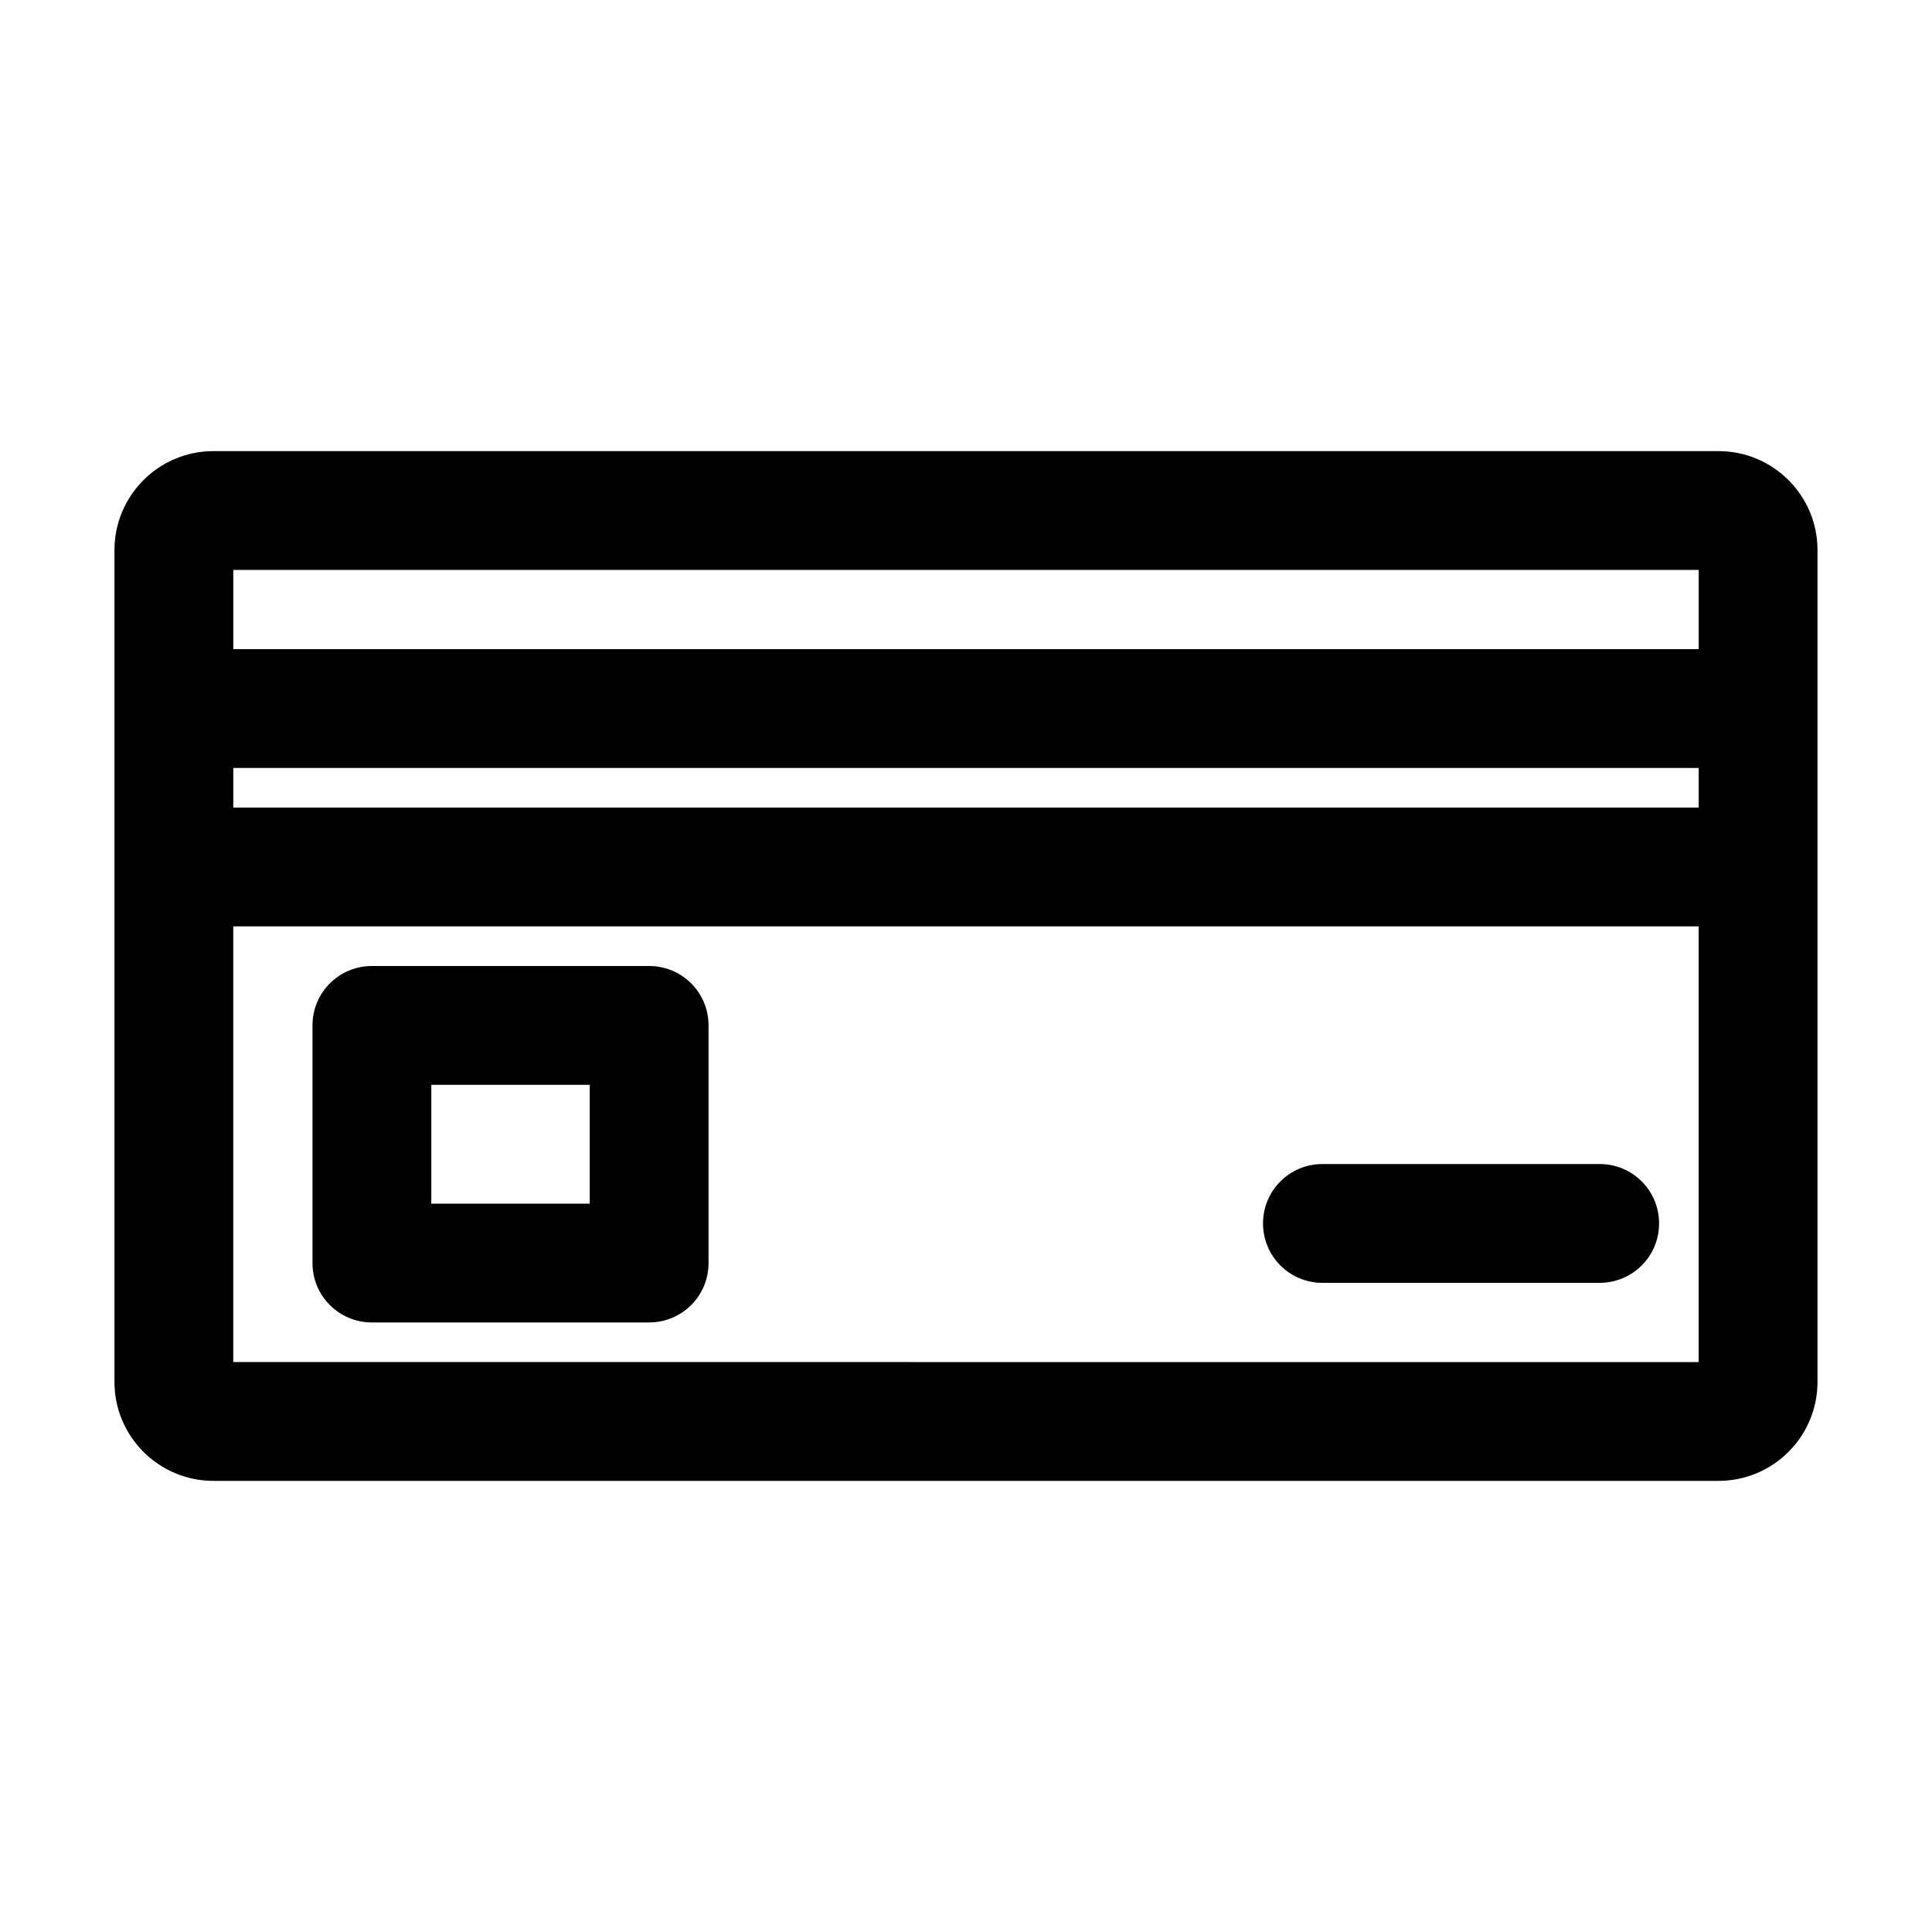
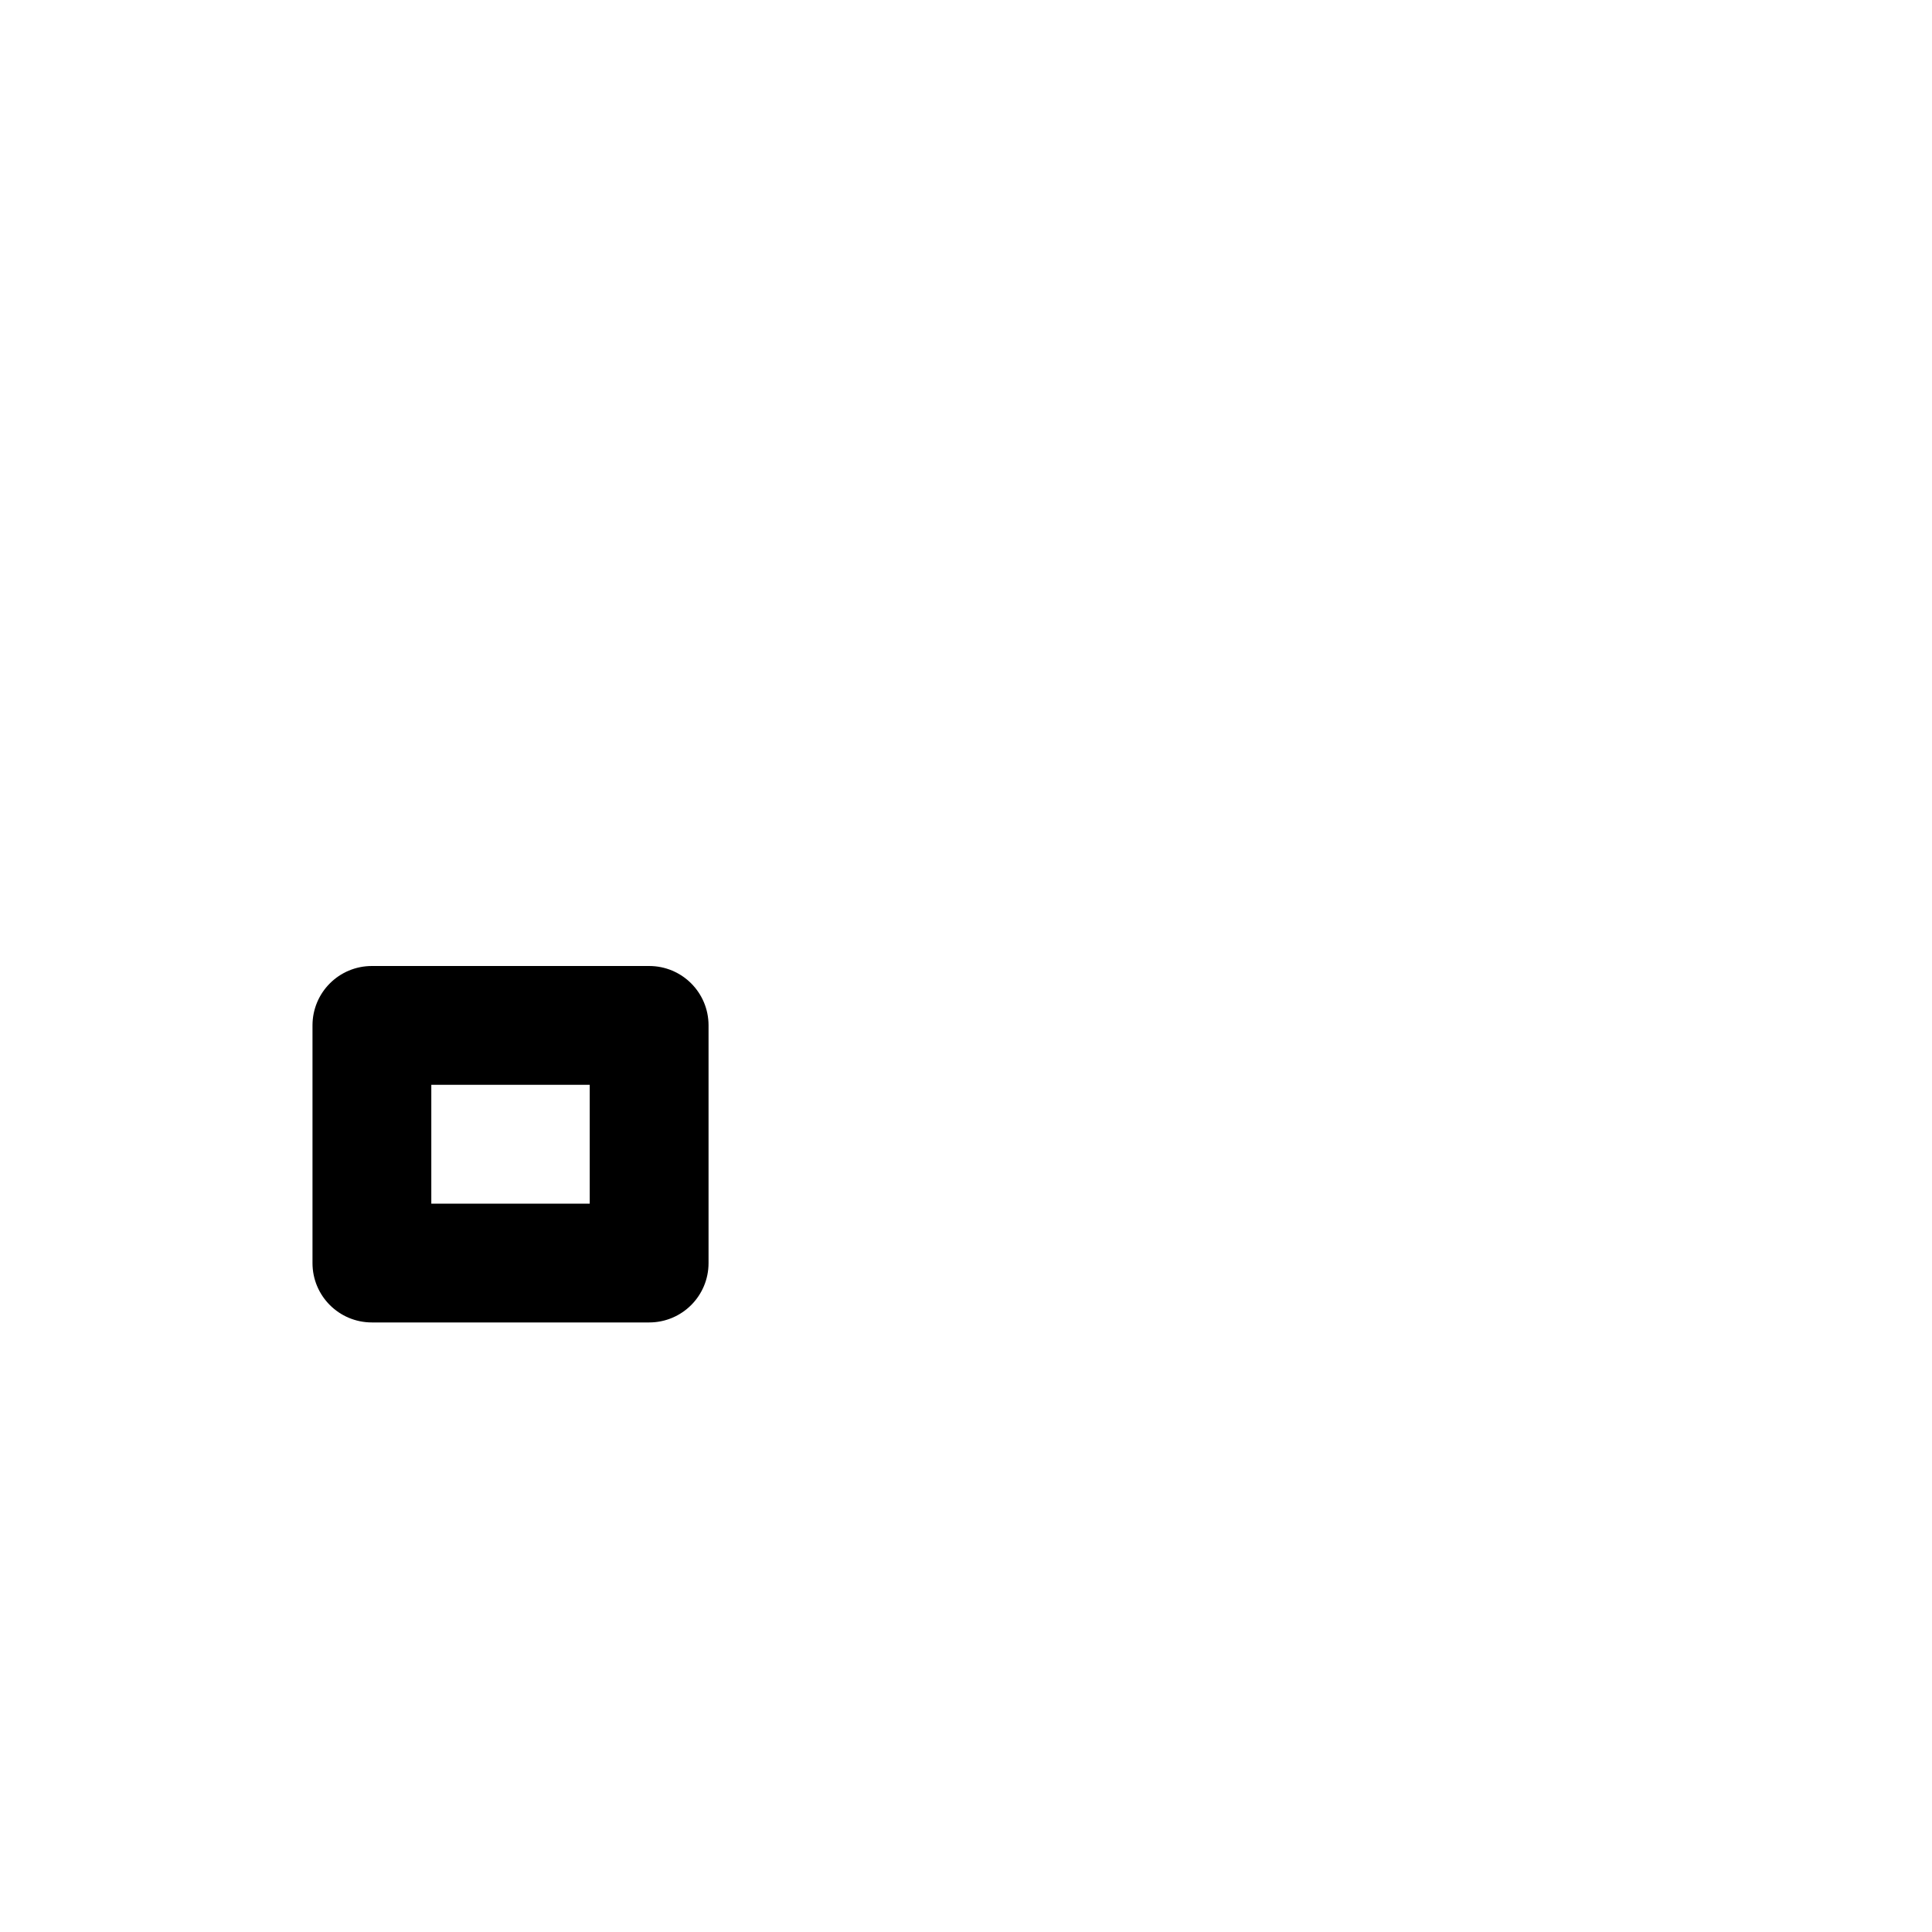
<svg xmlns="http://www.w3.org/2000/svg" fill="#000000" width="800px" height="800px" version="1.1" viewBox="144 144 512 512">
  <g>
-     <path d="m599.42 263.55h-398.85c-14.484 0-26.238 11.754-26.238 26.238v220.42c-0.004 14.484 11.754 26.238 26.238 26.238h398.85c14.484 0 26.238-11.754 26.238-26.238v-220.42c0.004-14.484-11.754-26.238-26.238-26.238zm-5.246 31.488v20.992h-388.35v-20.992zm0 62.977h-388.35v-10.496h388.35zm-388.36 146.94v-115.45h388.35v115.46z" />
-     <path d="m567.93 452.48h-73.473c-8.711 0-15.742 7.031-15.742 15.742 0 8.711 7.031 15.742 15.742 15.742h73.473c8.711 0 15.742-7.031 15.742-15.742 0.004-8.711-7.027-15.742-15.742-15.742z" />
    <path d="m316.03 400h-73.473c-8.711 0-15.742 7.031-15.742 15.742v62.977c-0.004 8.711 7.031 15.742 15.742 15.742h73.473c8.711 0 15.742-7.031 15.742-15.742v-62.977c0-8.711-7.031-15.742-15.742-15.742zm-15.746 62.977h-41.984v-31.488h41.984z" />
  </g>
</svg>